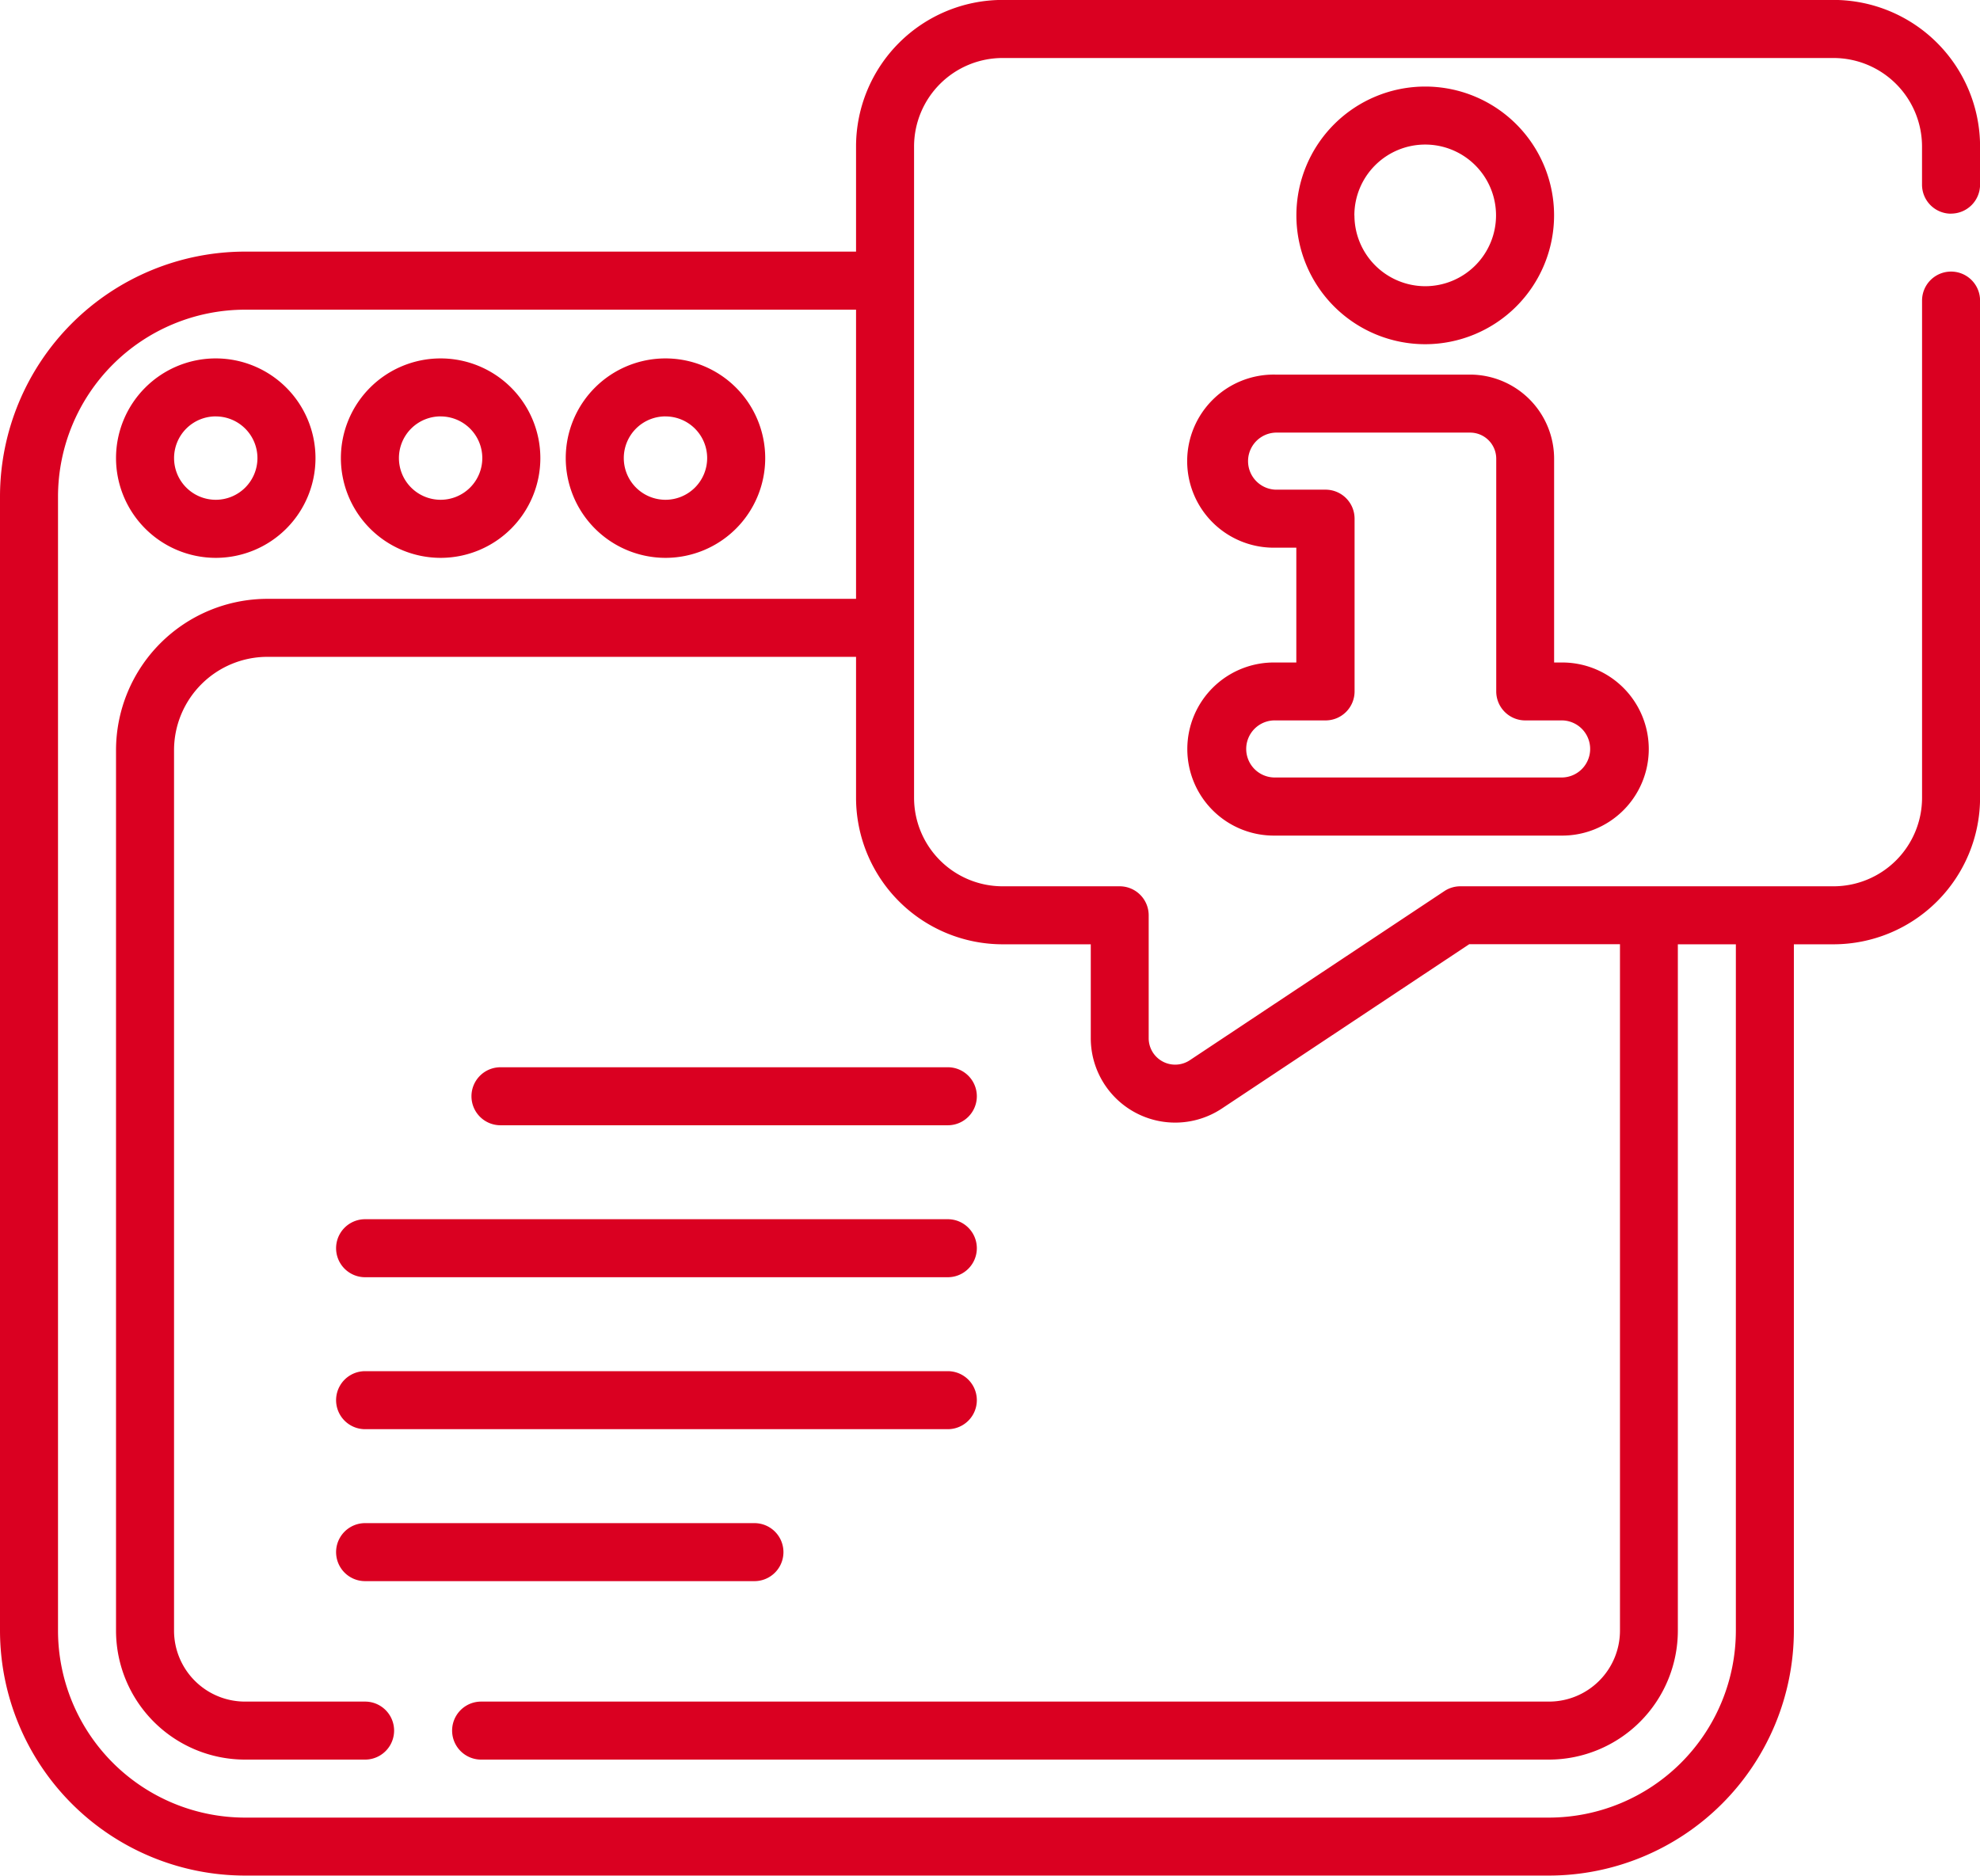
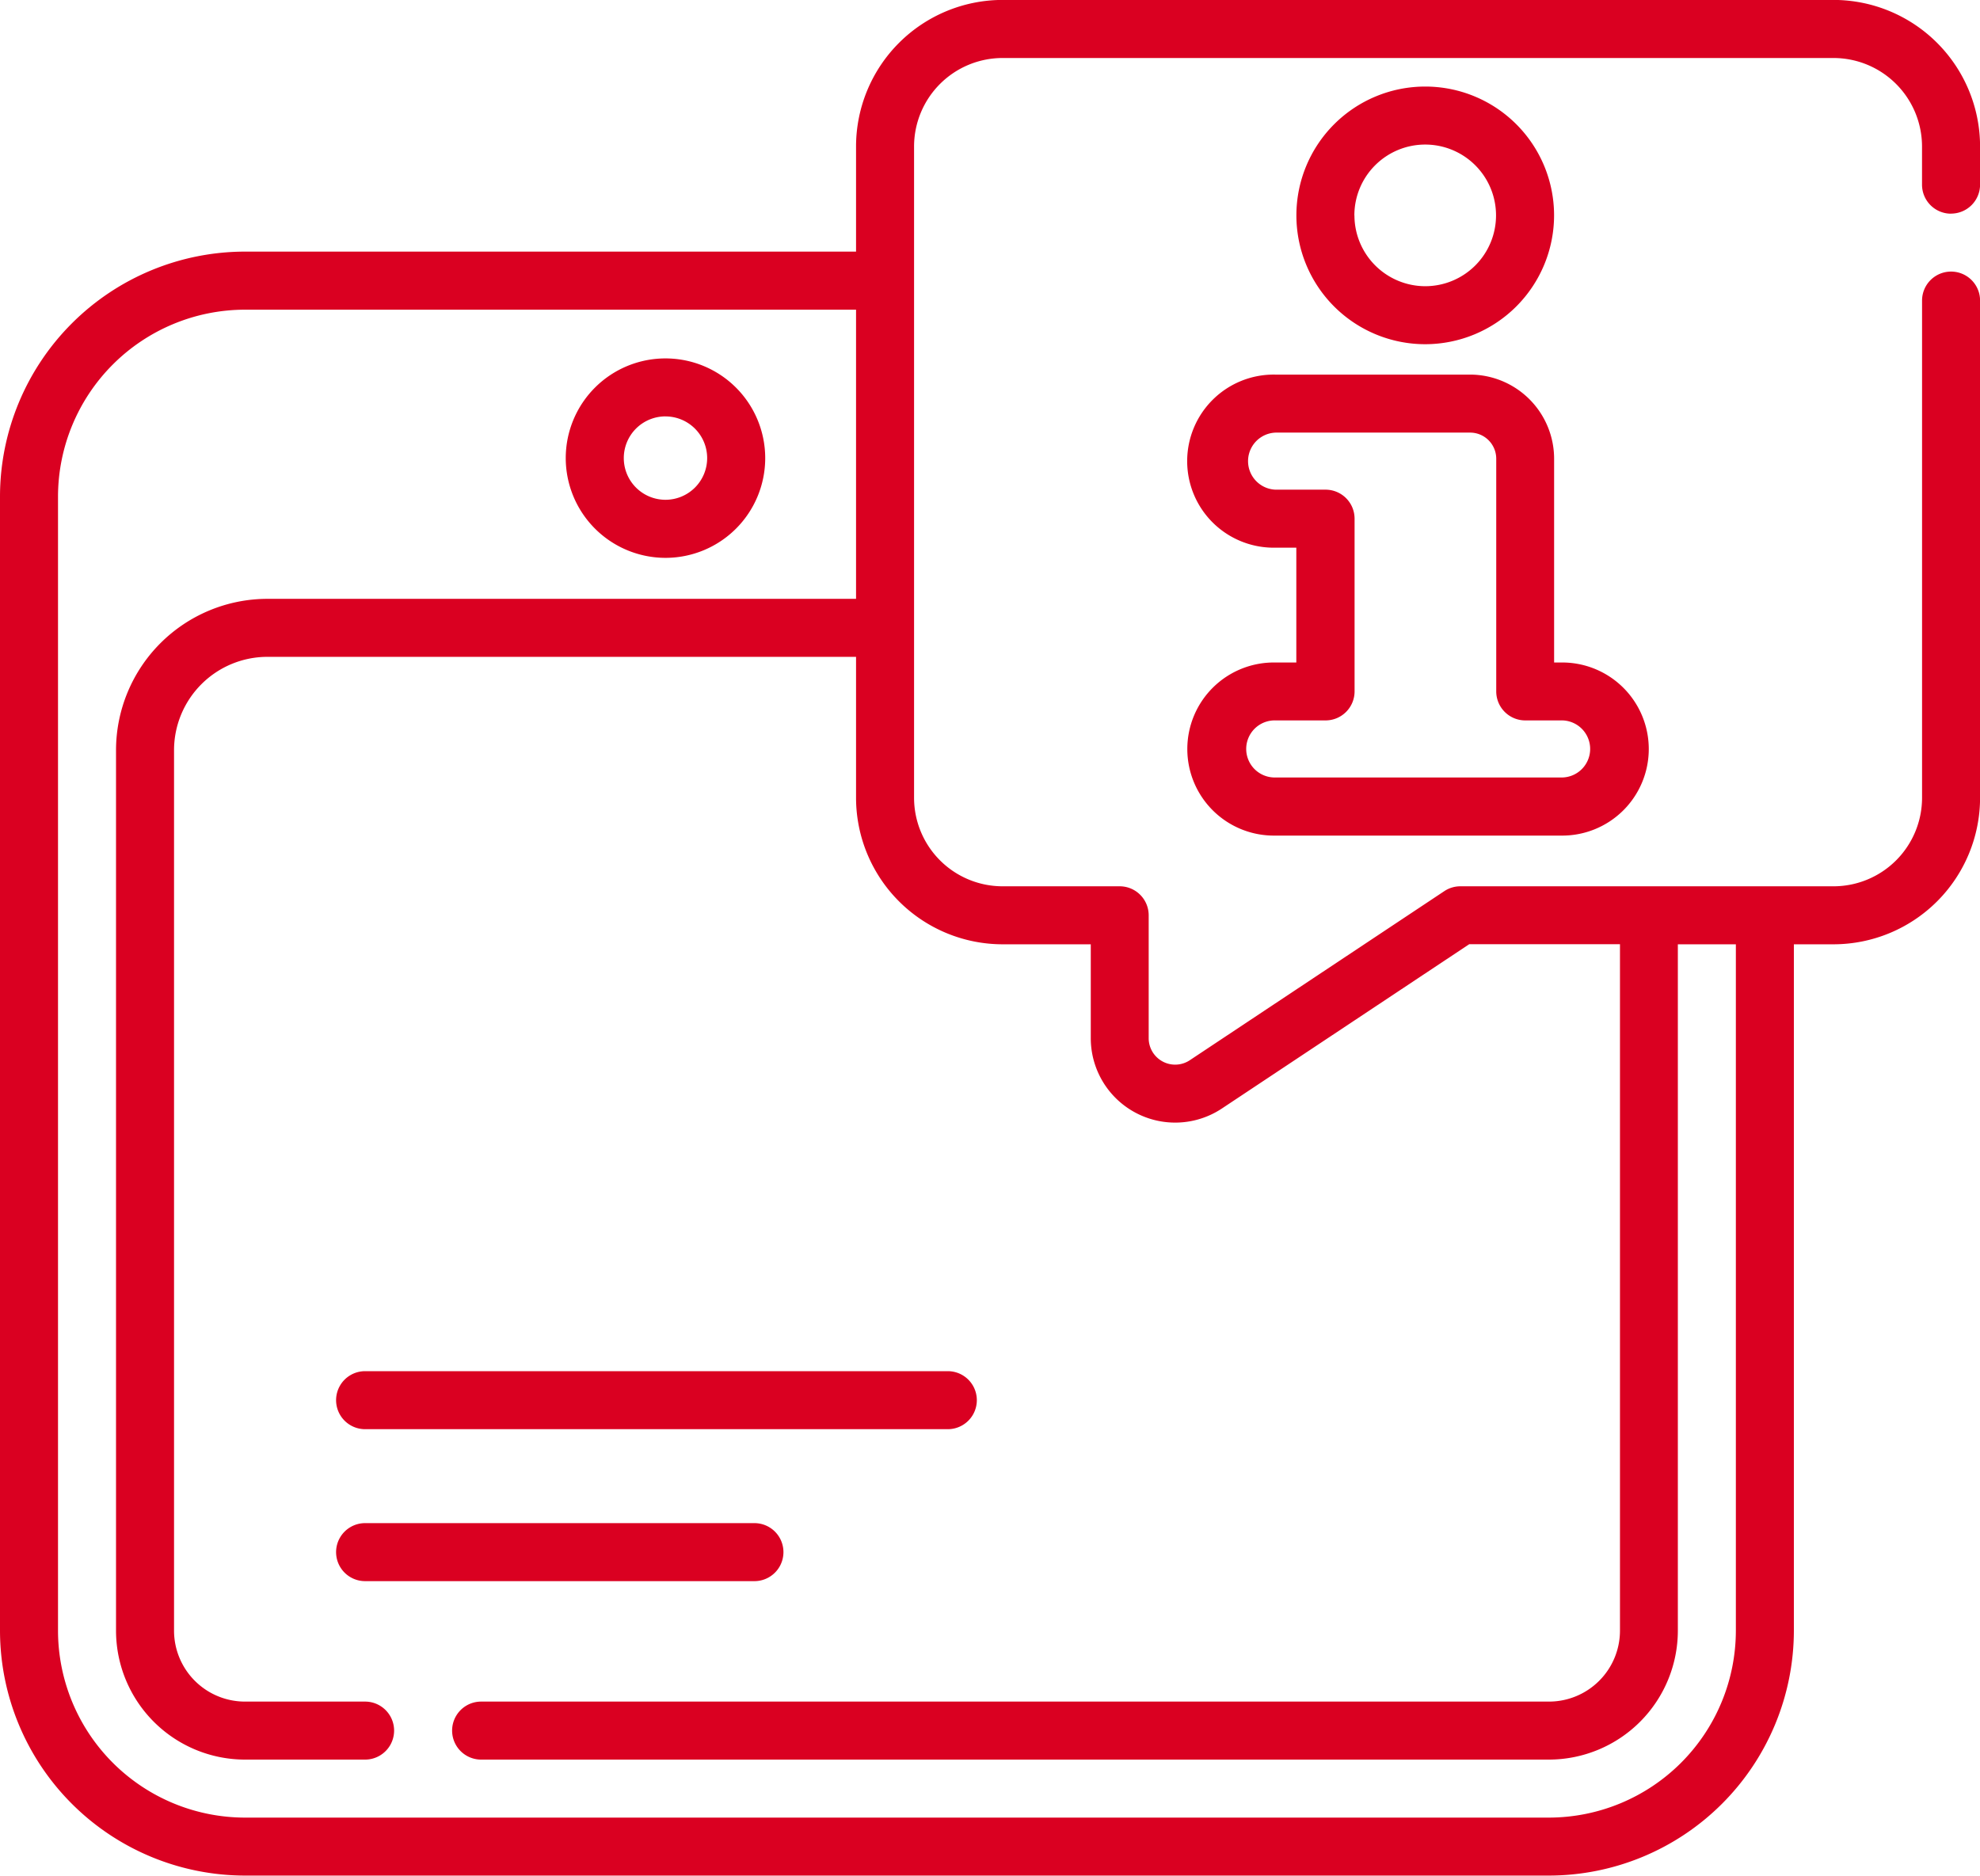
<svg xmlns="http://www.w3.org/2000/svg" width="56.998" height="54" viewBox="0 0 56.998 54">
  <g id="website" transform="translate(0 -13.47)">
-     <path id="Path_604" data-name="Path 604" d="M32.871,111.9A2.871,2.871,0,1,0,30,109.028,2.874,2.874,0,0,0,32.871,111.9Zm0-4.072a1.2,1.2,0,1,1-1.2,1.2A1.2,1.2,0,0,1,32.871,107.827Z" transform="translate(-26.66 -82.369)" fill="#da0021" />
-     <path id="Path_605" data-name="Path 605" d="M91.018,111.9a2.871,2.871,0,1,0-2.871-2.871A2.874,2.874,0,0,0,91.018,111.9Zm0-4.072a1.2,1.2,0,1,1-1.2,1.2A1.2,1.2,0,0,1,91.018,107.827Z" transform="translate(-78.334 -82.369)" fill="#da0021" />
    <path id="Path_606" data-name="Path 606" d="M149.165,111.9a2.871,2.871,0,1,0-2.871-2.871,2.874,2.874,0,0,0,2.871,2.871Zm0-4.072a1.2,1.2,0,1,1-1.2,1.2A1.2,1.2,0,0,1,149.165,107.827Z" transform="translate(-130.008 -82.369)" fill="#da0021" />
    <path id="Path_607" data-name="Path 607" d="M56.163,19.62A.835.835,0,0,0,57,18.785v-1.1a4.222,4.222,0,0,0-4.217-4.217H28.86a4.222,4.222,0,0,0-4.217,4.217v3.029H7.051A7.059,7.059,0,0,0,0,27.768V60.417a7.06,7.06,0,0,0,7.051,7.052H44.589a7.06,7.06,0,0,0,7.051-7.052V40.657h1.141A4.222,4.222,0,0,0,57,36.44V22.124a.835.835,0,1,0-1.67,0V36.44a2.55,2.55,0,0,1-2.547,2.547H42.04a.835.835,0,0,0-.462.139L34.25,43.995a.762.762,0,0,1-1.183-.635V39.822a.835.835,0,0,0-.835-.835H28.86a2.55,2.55,0,0,1-2.547-2.547V17.687A2.55,2.55,0,0,1,28.86,15.14H52.782a2.55,2.55,0,0,1,2.547,2.547v1.1a.835.835,0,0,0,.835.835ZM28.86,40.657H31.4v2.7a2.43,2.43,0,0,0,3.777,2.026l7.118-4.729h4.339V60.418a2.044,2.044,0,0,1-2.042,2.042H13.85a.835.835,0,1,0,0,1.67H44.589A3.716,3.716,0,0,0,48.3,60.418V40.657h1.67v19.76A5.388,5.388,0,0,1,44.589,65.8H7.051A5.388,5.388,0,0,1,1.67,60.417V27.767a5.388,5.388,0,0,1,5.381-5.381H24.643v8.325H7.7A4.362,4.362,0,0,0,3.34,35.068v25.35a3.716,3.716,0,0,0,3.712,3.712H10.51a.835.835,0,1,0,0-1.67H7.051A2.044,2.044,0,0,1,5.01,60.418V35.068A2.69,2.69,0,0,1,7.7,32.381H24.643V36.44A4.222,4.222,0,0,0,28.86,40.657Z" fill="#da0021" />
    <path id="Path_608" data-name="Path 608" d="M309.962,118.639a2.492,2.492,0,1,0,0,4.983h8.2a2.492,2.492,0,1,0,0-4.983h-.183v-5.868a2.424,2.424,0,0,0-2.421-2.421h-5.6a2.492,2.492,0,1,0,0,4.983h.6v3.306Zm1.434-4.976h-1.434a.822.822,0,0,1,0-1.643h5.6a.752.752,0,0,1,.751.751v6.7a.835.835,0,0,0,.835.835h1.018a.822.822,0,1,1,0,1.643h-8.2a.822.822,0,1,1,0-1.643H311.4a.835.835,0,0,0,.835-.835V114.5A.835.835,0,0,0,311.4,113.663Z" transform="translate(-273.241 -86.095)" fill="#da0021" />
    <path id="Path_609" data-name="Path 609" d="M342.647,39.6a3.709,3.709,0,1,0-3.709,3.709A3.713,3.713,0,0,0,342.647,39.6Zm-5.749,0a2.039,2.039,0,1,1,2.039,2.039A2.042,2.042,0,0,1,336.9,39.6Z" transform="translate(-297.91 -19.929)" fill="#da0021" />
-     <path id="Path_610" data-name="Path 610" d="M121.909,290.319a.835.835,0,0,0,.835.835h12.878a.835.835,0,1,0,0-1.67H122.744A.835.835,0,0,0,121.909,290.319Z" transform="translate(-108.337 -245.287)" fill="#da0021" />
-     <path id="Path_611" data-name="Path 611" d="M104.519,328.784H87.744a.835.835,0,1,0,0,1.67h16.775a.835.835,0,0,0,0-1.67Z" transform="translate(-77.234 -280.212)" fill="#da0021" />
    <path id="Path_612" data-name="Path 612" d="M104.519,368.084H87.744a.835.835,0,1,0,0,1.67h16.775a.835.835,0,0,0,0-1.67Z" transform="translate(-77.234 -315.137)" fill="#da0021" />
    <path id="Path_613" data-name="Path 613" d="M98.952,407.383H87.744a.835.835,0,1,0,0,1.67H98.952a.835.835,0,1,0,0-1.67Z" transform="translate(-77.234 -350.061)" fill="#da0021" />
  </g>
</svg>